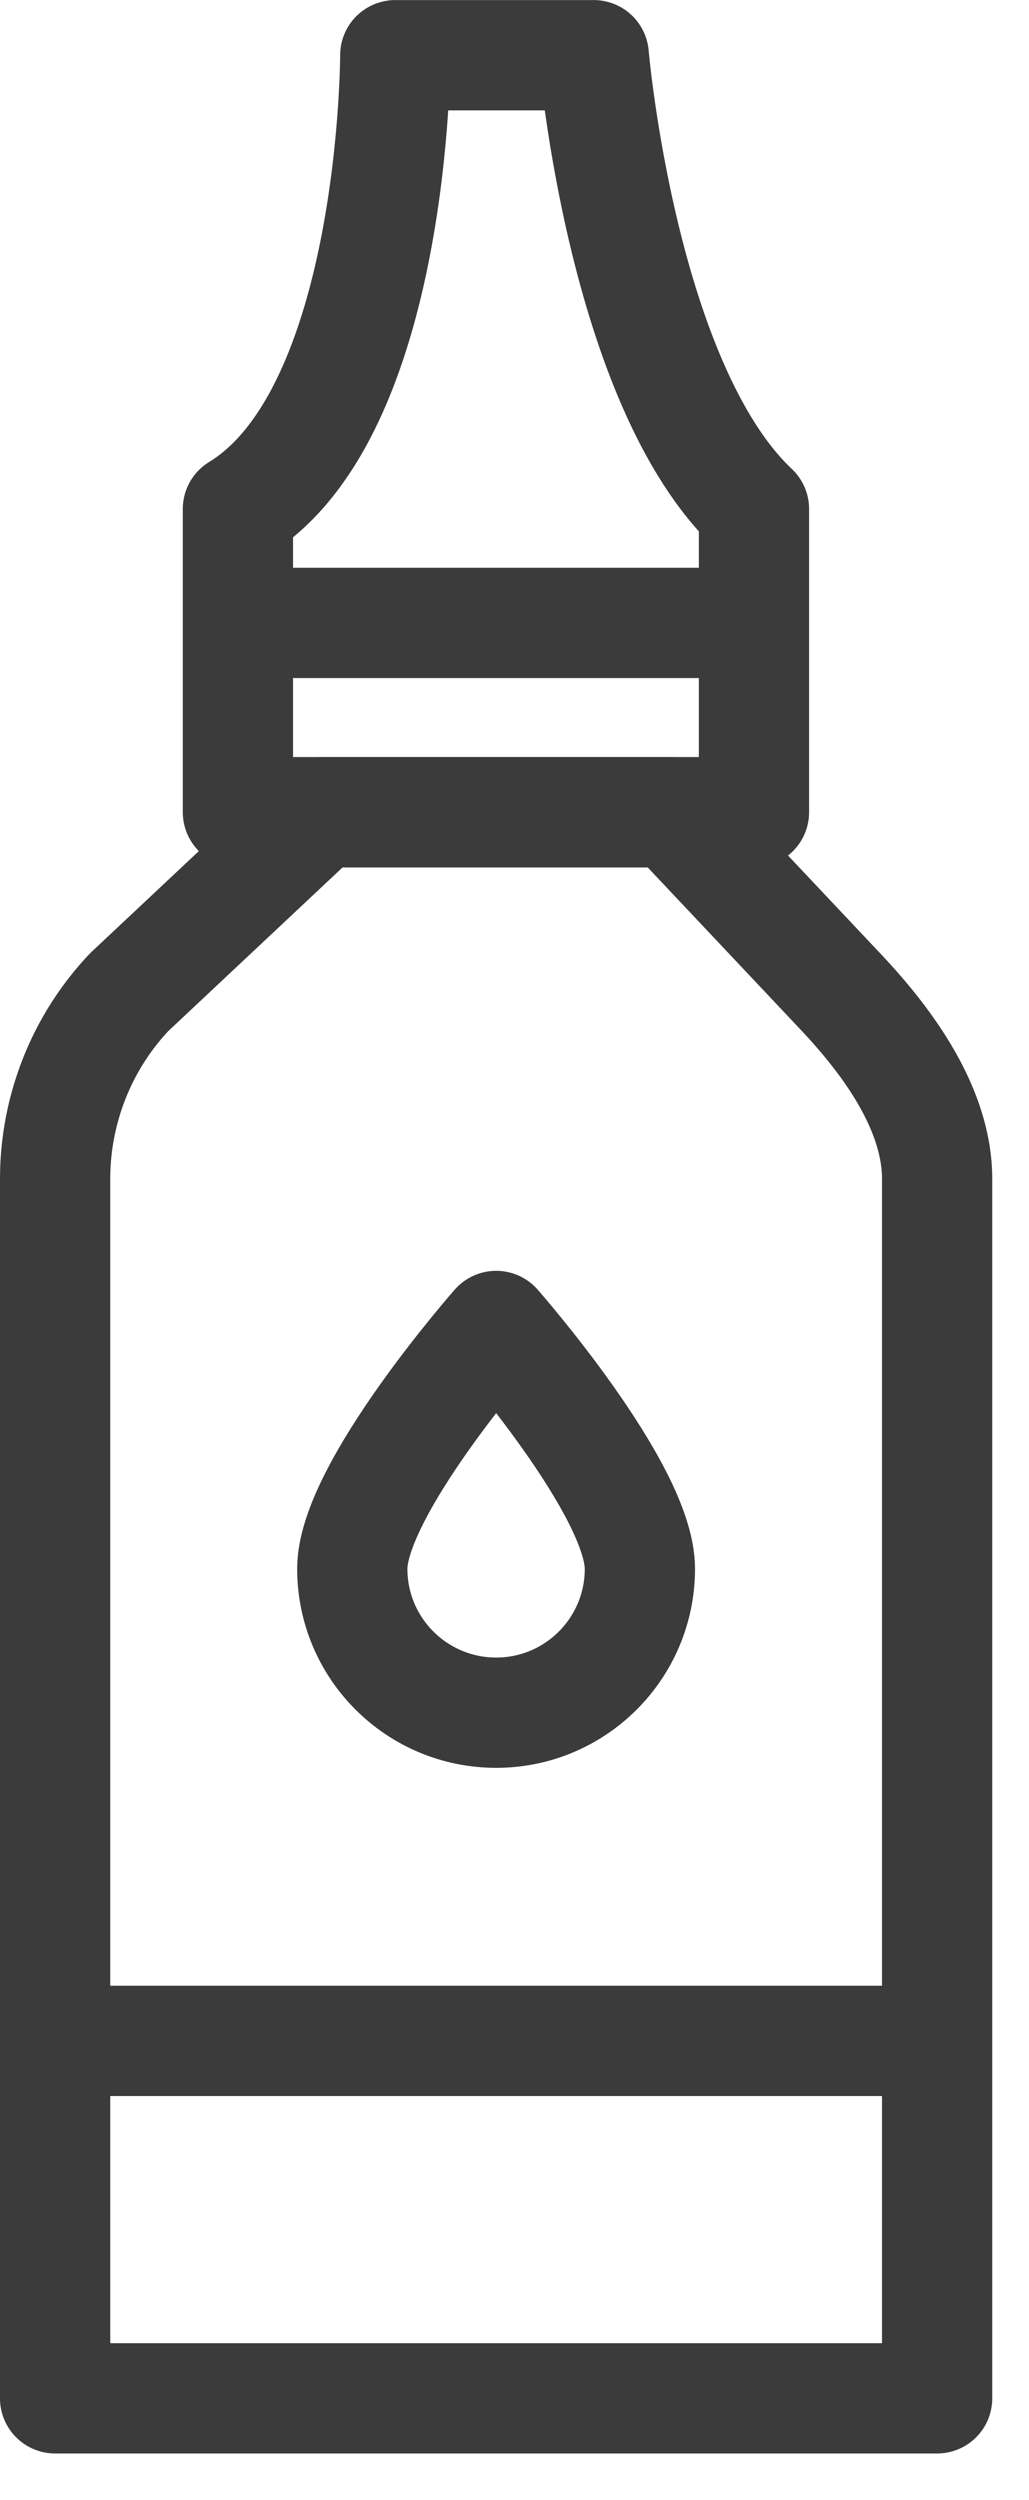
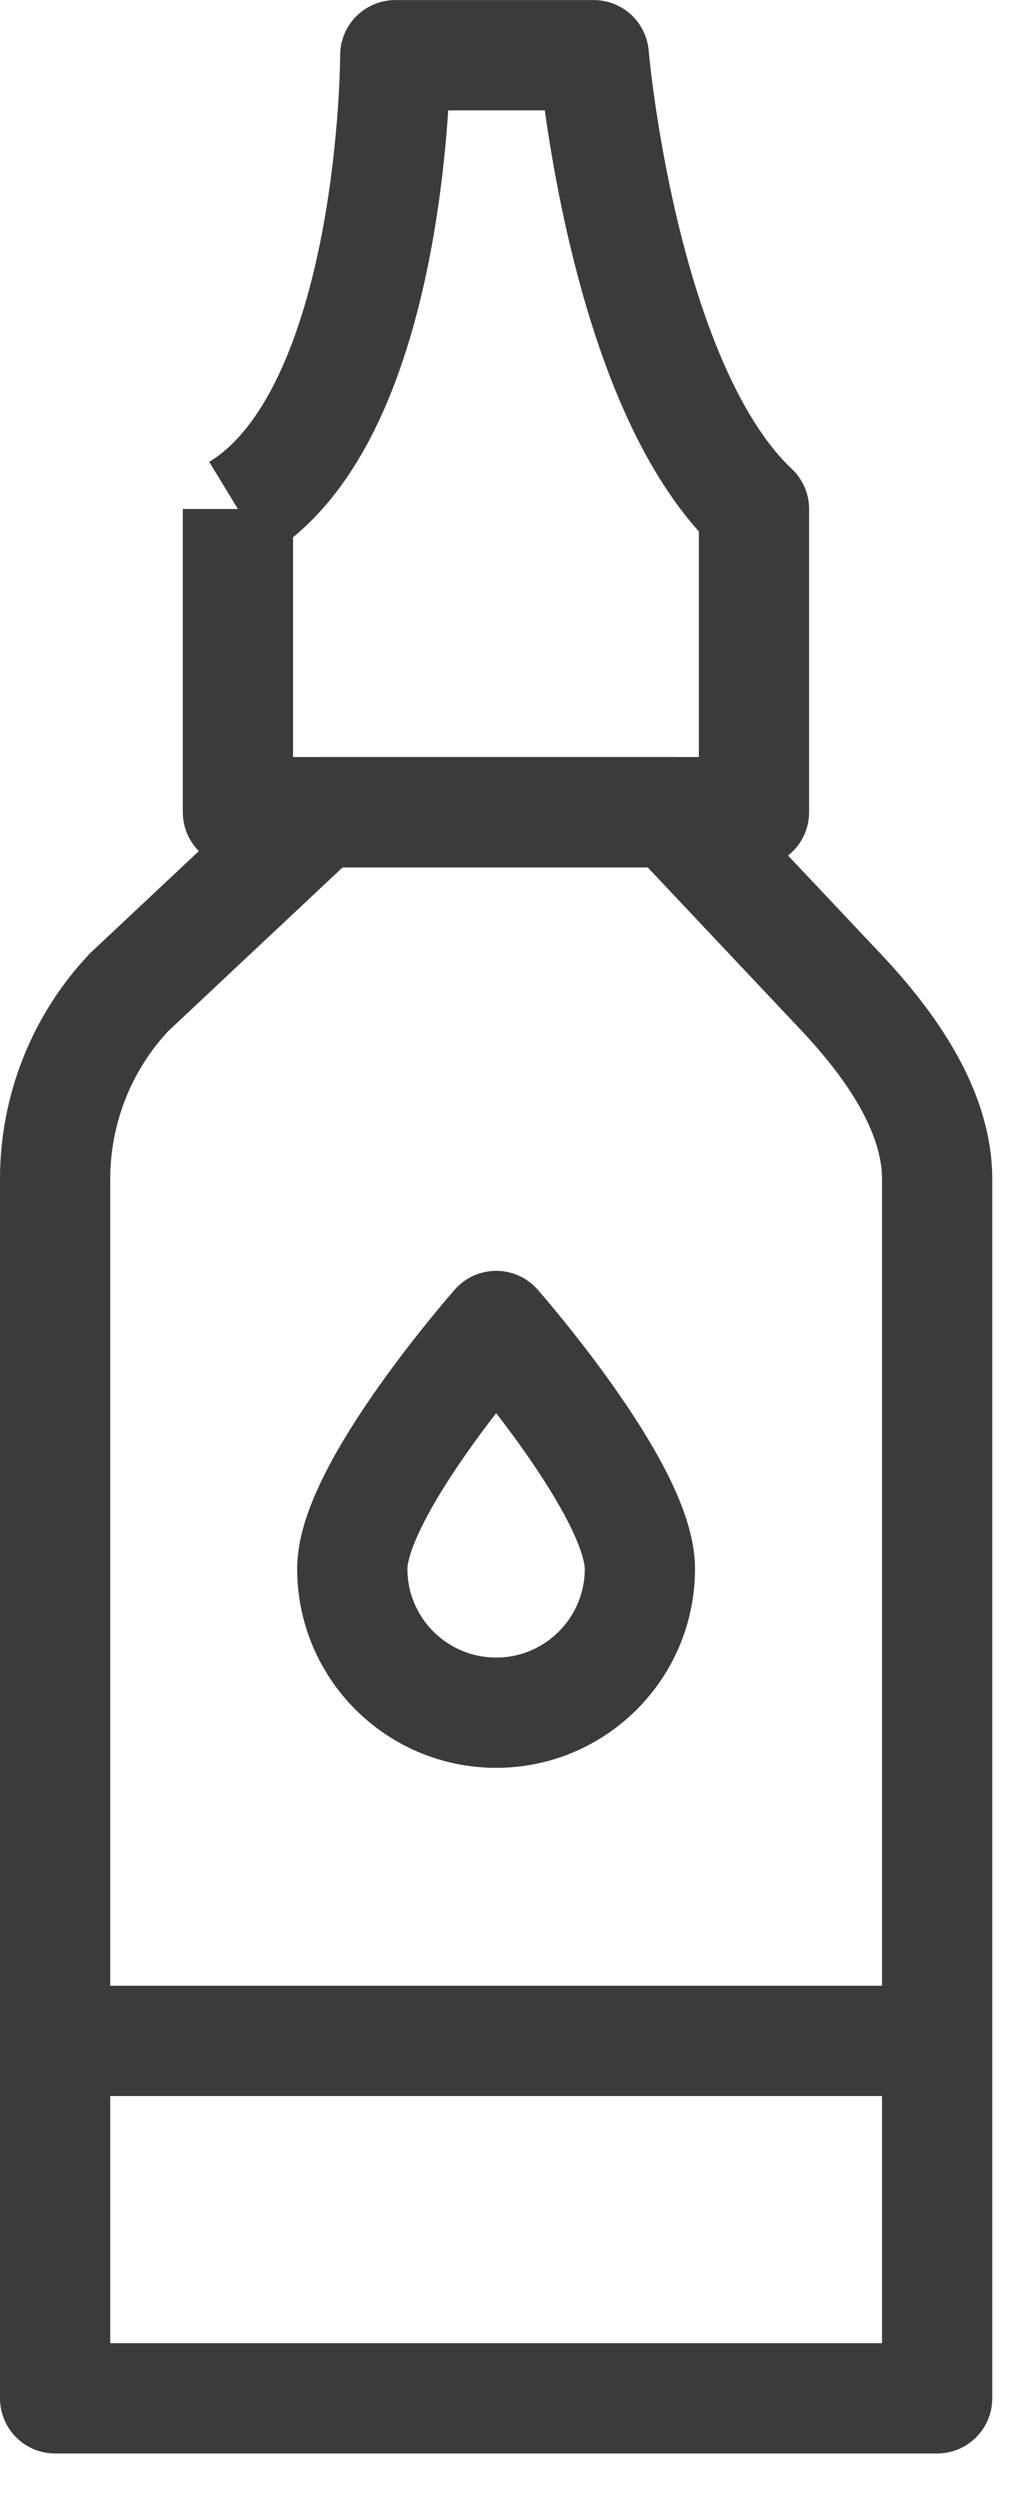
<svg xmlns="http://www.w3.org/2000/svg" width="14" height="34" viewBox="0 0 14 34" fill="none">
  <path d="M4.364 11.046H9.136L11.444 13.494C12.091 14.18 12.75 15.089 12.75 16.032V32.615H0.75V16.032C0.75 15.089 1.109 14.18 1.756 13.494L4.364 11.046Z" stroke="#3B3B3B" stroke-width="1.5" stroke-miterlimit="10" stroke-linejoin="round" />
-   <path d="M3.237 6.922C5.378 5.617 5.378 0.751 5.378 0.751H8.078C8.078 0.751 8.463 5.231 10.258 6.922V11.045H3.237V6.922Z" stroke="#3B3B3B" stroke-width="1.5" stroke-miterlimit="10" stroke-linejoin="round" />
+   <path d="M3.237 6.922C5.378 5.617 5.378 0.751 5.378 0.751H8.078C8.078 0.751 8.463 5.231 10.258 6.922V11.045H3.237V6.922" stroke="#3B3B3B" stroke-width="1.5" stroke-miterlimit="10" stroke-linejoin="round" />
  <path d="M4.793 21.334C4.793 22.415 5.669 23.291 6.751 23.291C7.83 23.291 8.706 22.415 8.706 21.334C8.706 20.254 6.751 18.032 6.751 18.032C6.751 18.032 4.793 20.254 4.793 21.334Z" stroke="#3B3B3B" stroke-width="1.5" stroke-miterlimit="10" stroke-linejoin="round" />
  <path d="M12.75 27.754H0.75" stroke="#3B3B3B" stroke-width="1.5" stroke-miterlimit="10" stroke-linejoin="round" />
-   <path d="M10.436 8.471H3.064" stroke="#3B3B3B" stroke-width="1.5" stroke-miterlimit="10" stroke-linejoin="round" />
</svg>